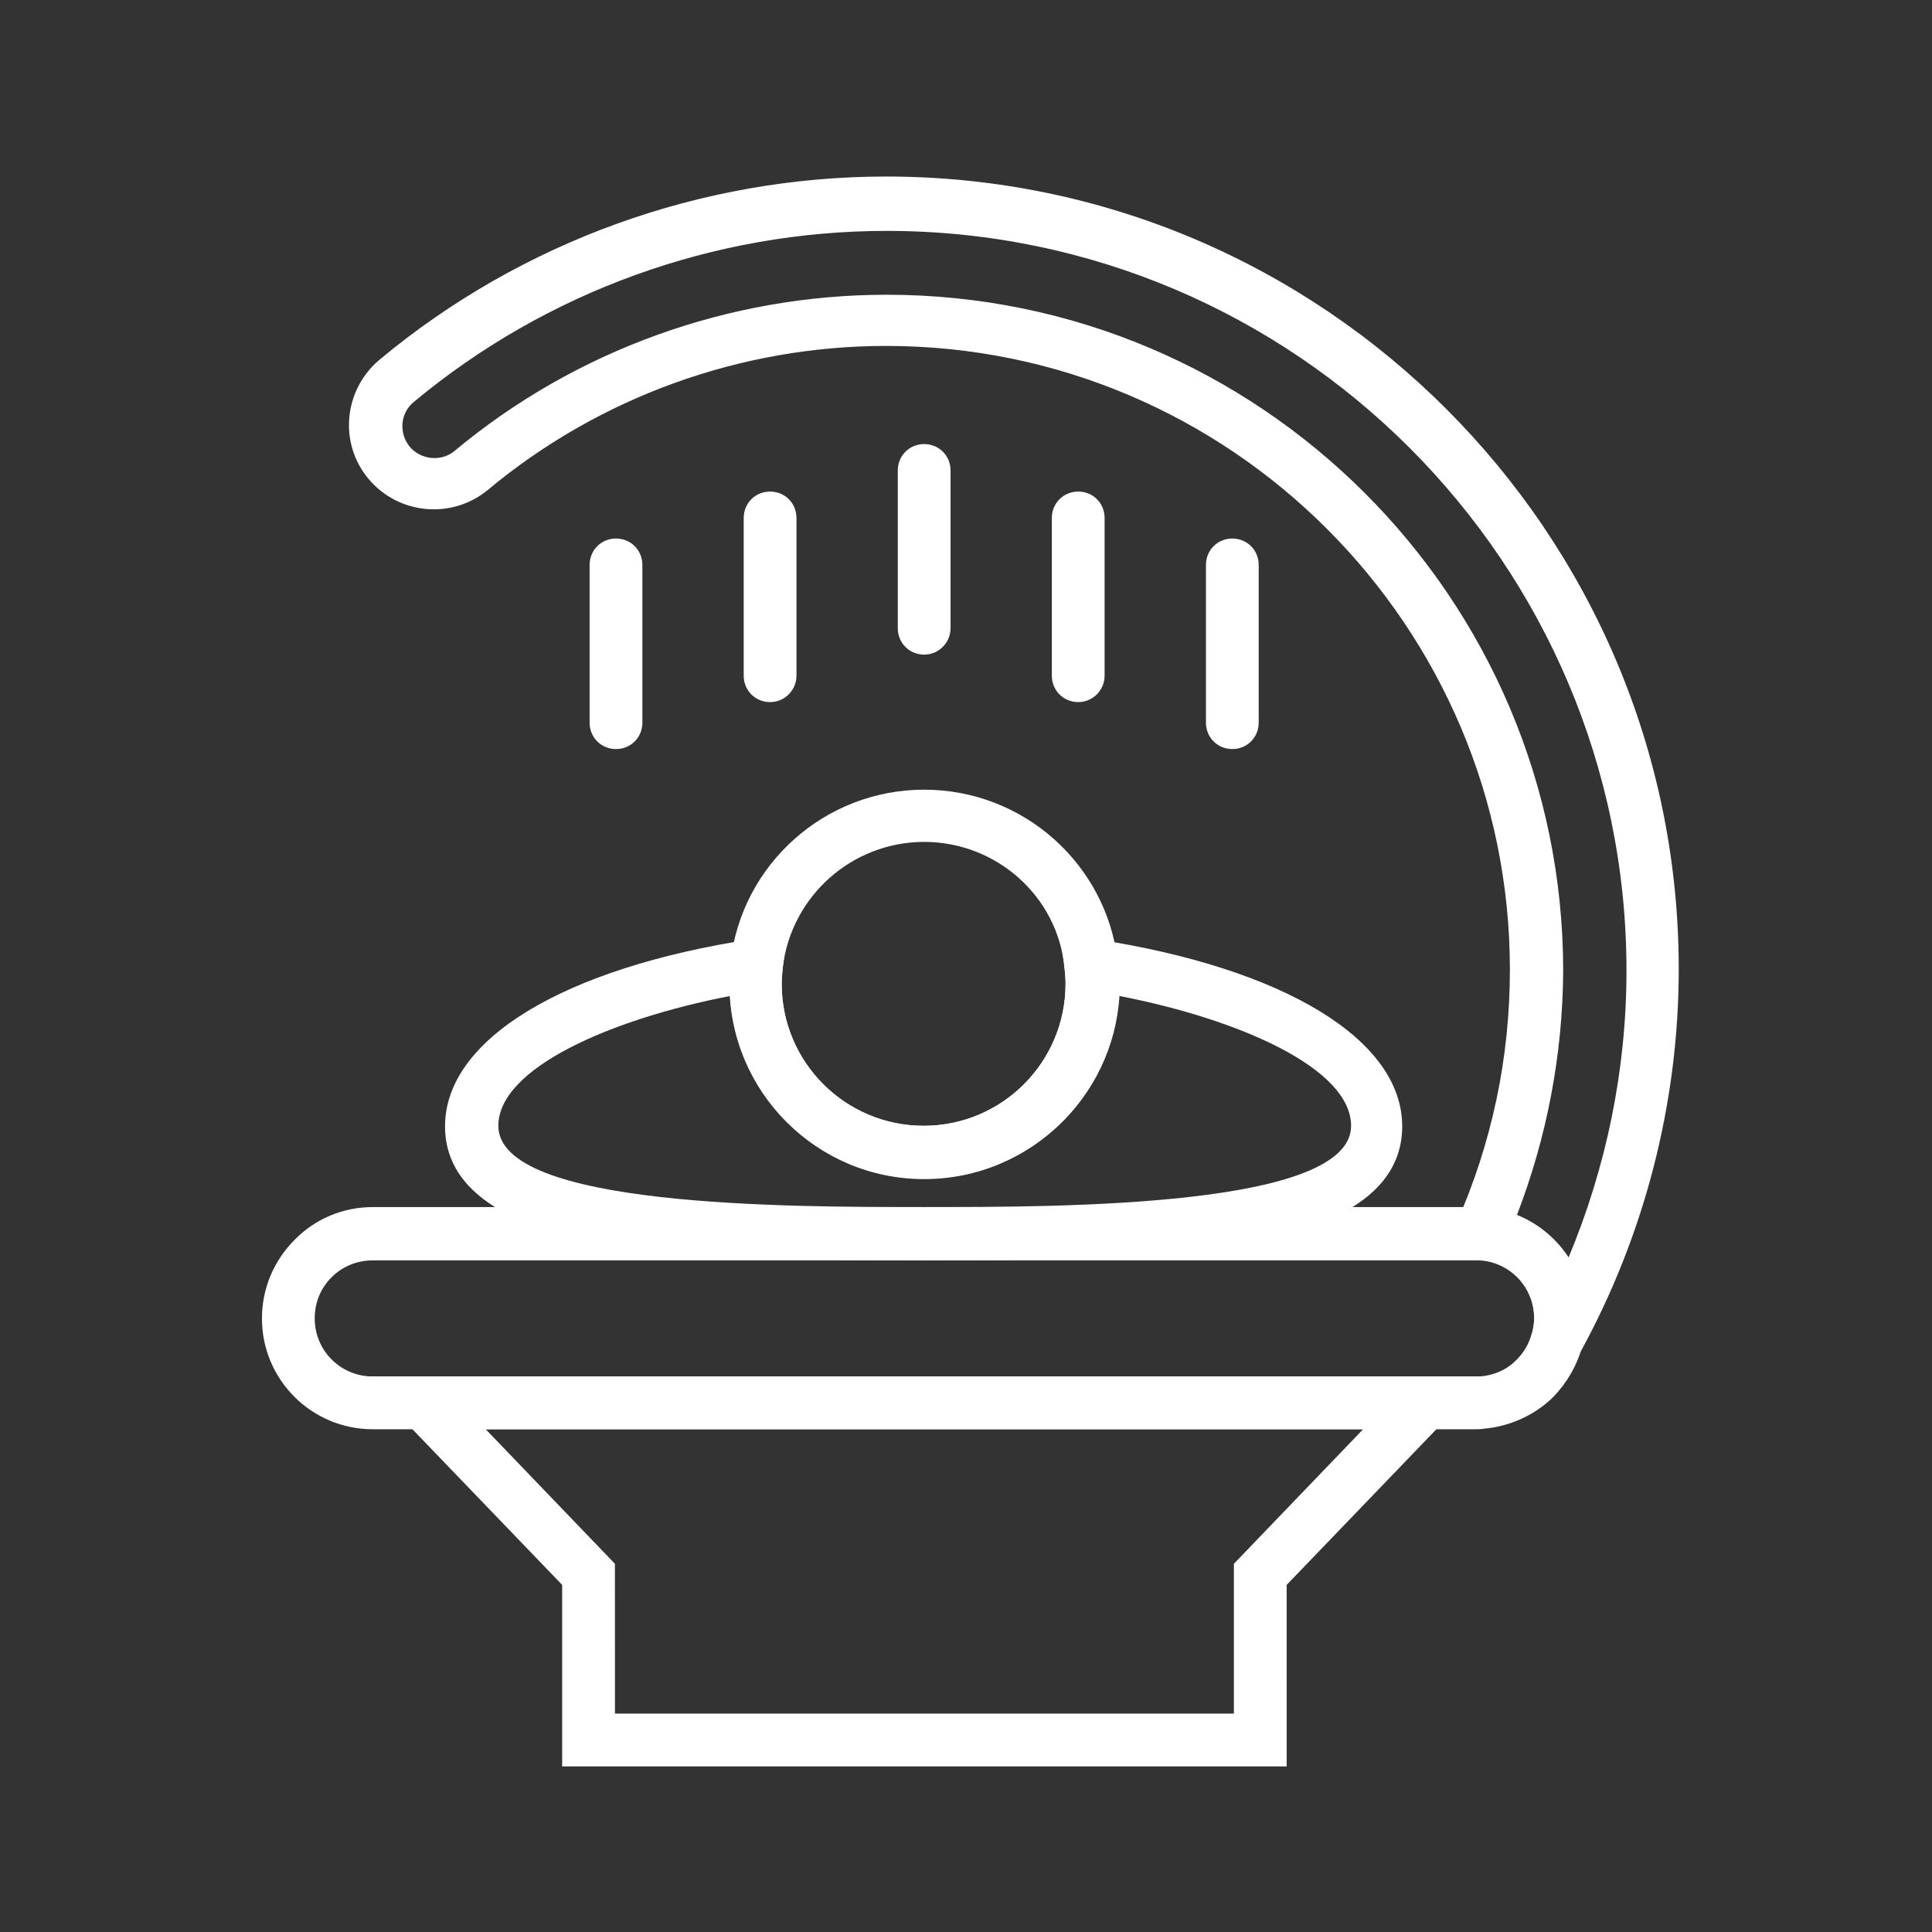
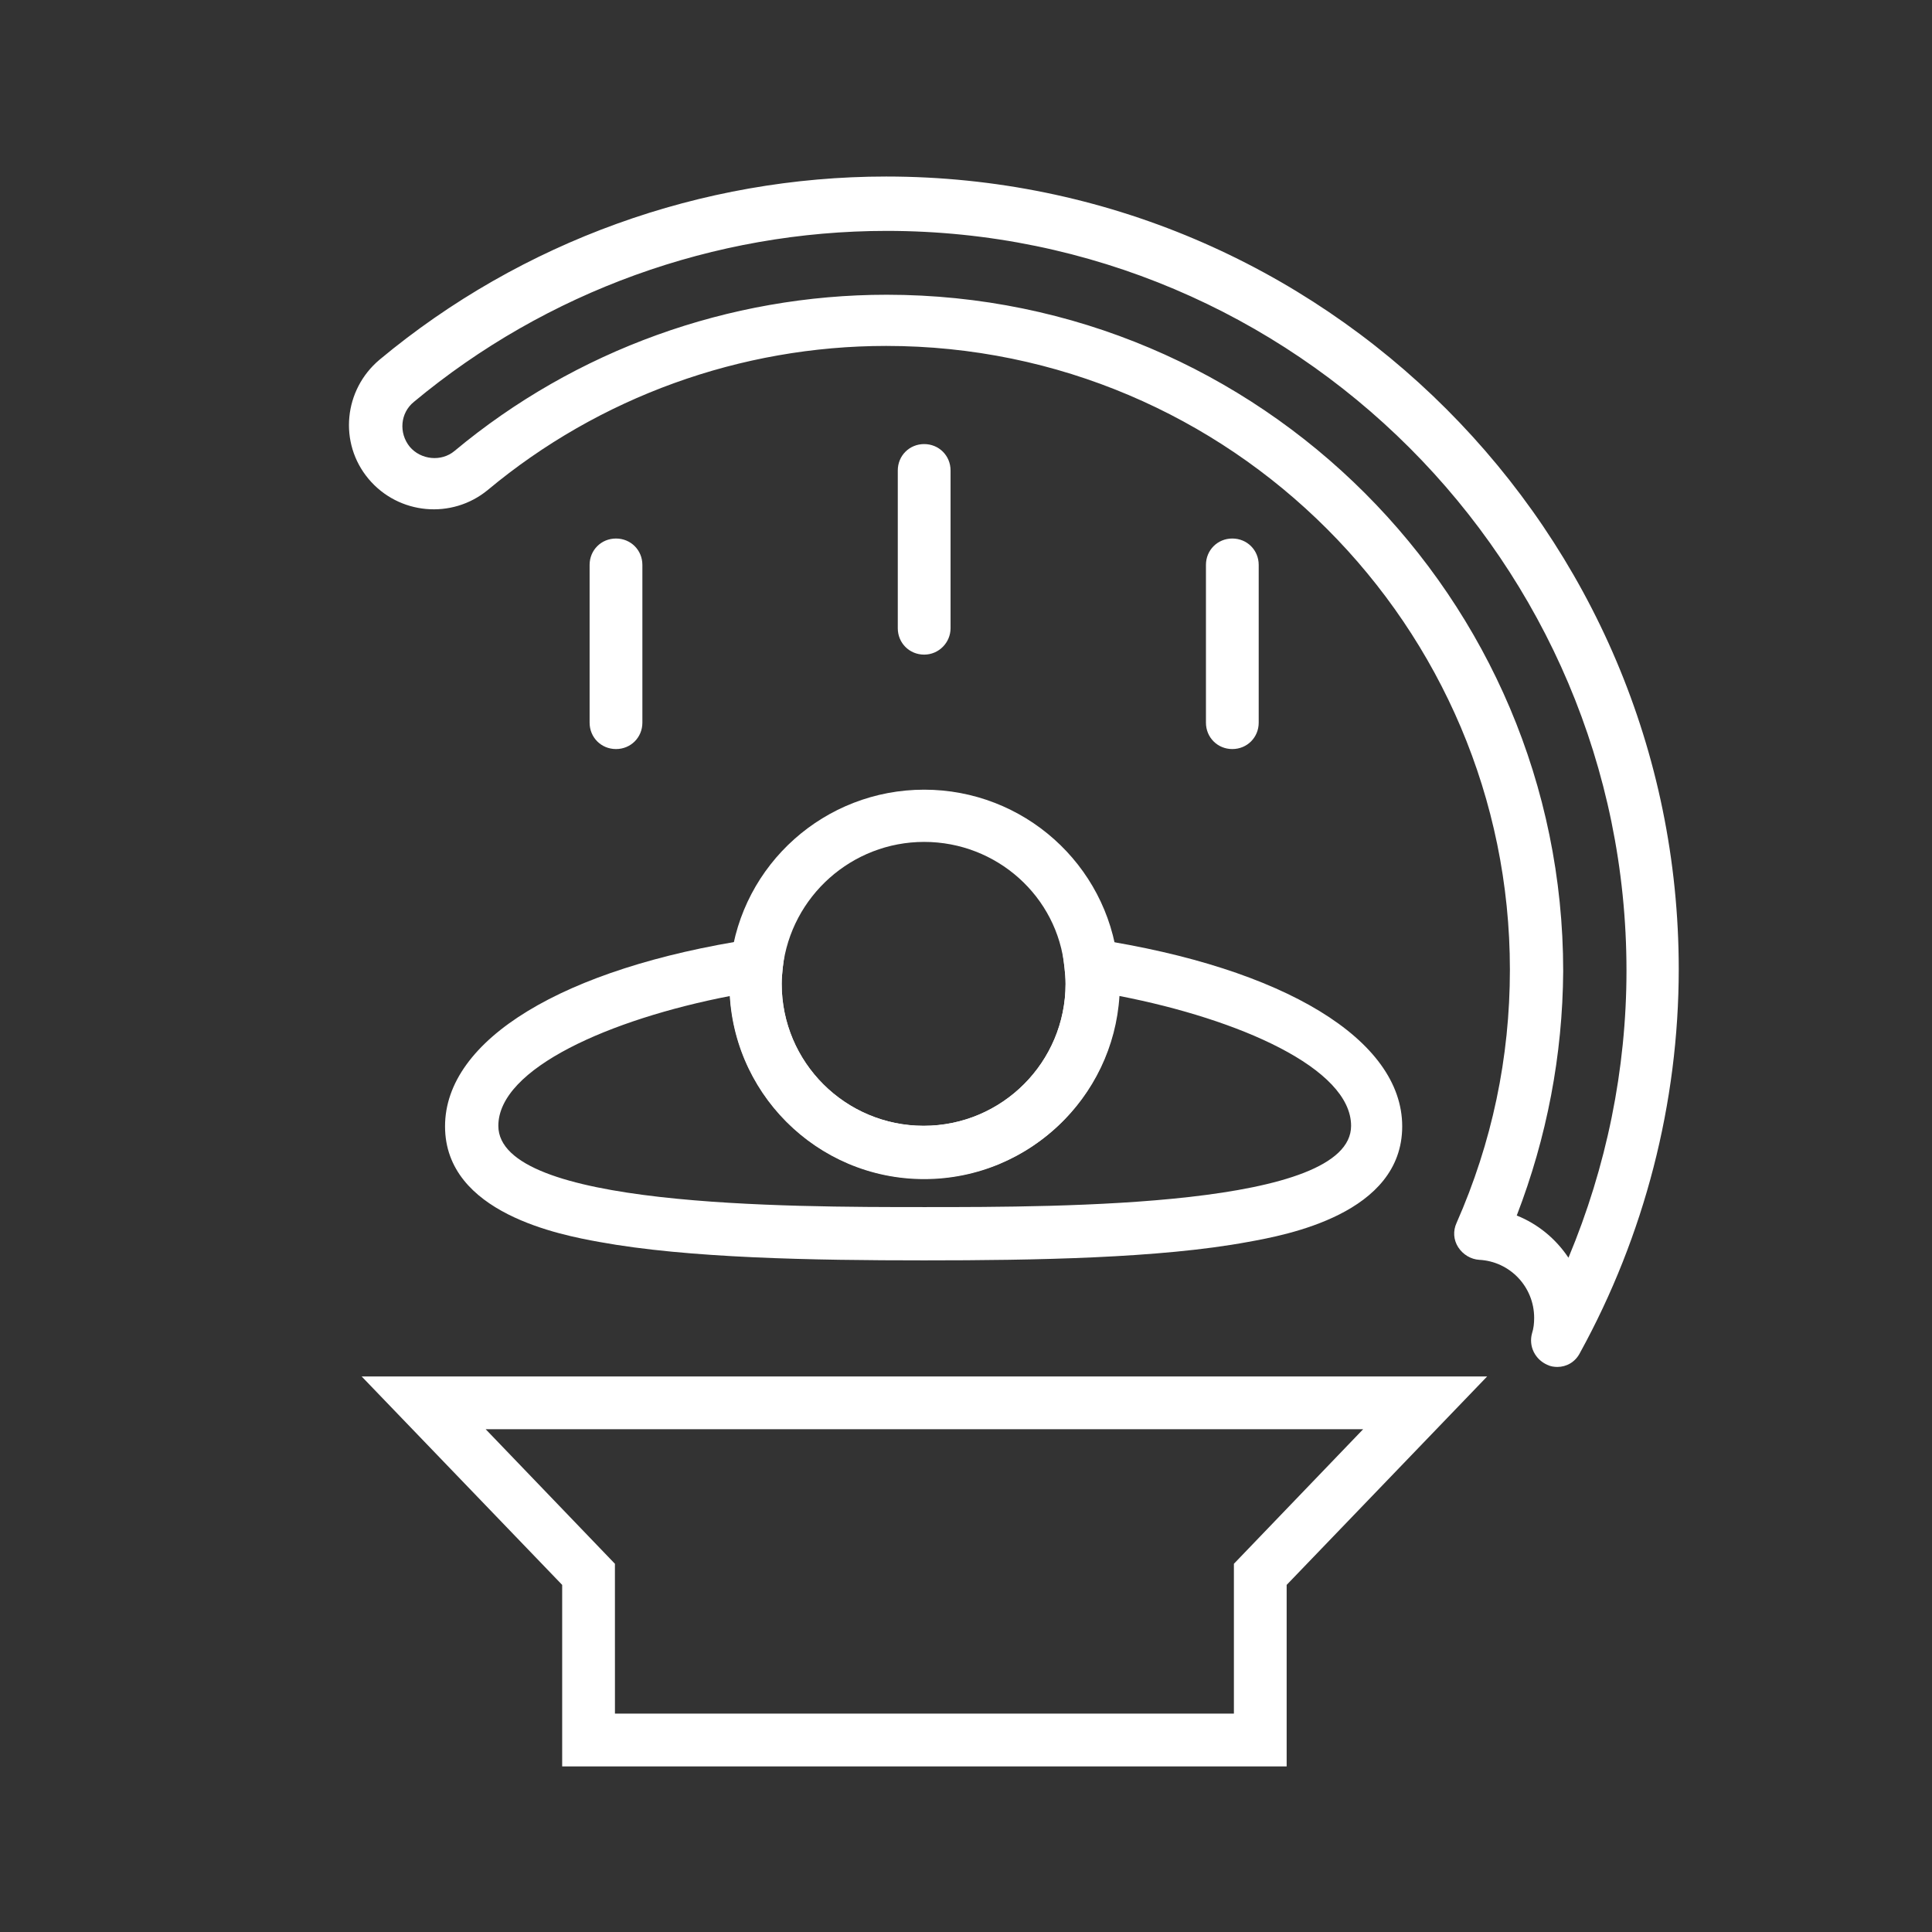
<svg xmlns="http://www.w3.org/2000/svg" version="1.1" id="Vrstva_1" x="0px" y="0px" width="1200px" height="1200px" viewBox="0 0 1200 1200" enable-background="new 0 0 1200 1200" xml:space="preserve">
  <rect x="0" y="0" width="1200" height="1200" fill="#333333" stroke="none" />
  <g fill="white">
    <path fill="#FFFFFF" d="M574.016,732.368c-66.862,0-120.934-54.403-120.934-120.955c0-4.911,0.332-9.49,0.652-13.761   c6.88-60.953,58.672-107.171,120.281-107.171c61.615,0,113.409,46.218,120.29,107.171c0.664,4.271,0.664,8.85,0.664,13.761   c0.309,66.552-54.096,120.955-120.946,120.955H574.016z M574.016,522.922c-44.892,0-82.593,33.763-87.836,77.999   c-0.32,3.274-0.652,6.572-0.652,10.179c0,48.828,39.658,88.142,88.166,88.142c48.84,0,88.153-39.645,88.153-88.142   c0-3.606-0.308-6.904-0.64-9.847C656.936,556.684,618.928,522.922,574.016,522.922L574.016,522.922z" />
    <path fill="#FFFFFF" d="M574.016,782.839c-68.82,0-146.503-1.305-201.893-11.459c-23.595-4.271-95.701-17.698-95.701-71.796   c0-53.738,73.081-98.319,191.066-116.339l21.306-3.275l-2.622,21.293c-0.332,3.274-0.652,6.573-0.652,9.847   c0,48.828,39.658,88.166,88.166,88.166c48.84,0,88.153-39.669,88.153-88.166c0-3.606-0.332-6.88-0.64-9.847l-2.634-21.293   l21.306,3.275c117.989,18.02,191.064,62.602,191.064,116.339c0,54.404-72.103,67.525-95.687,71.796   c-54.737,10.154-132.416,11.459-201.249,11.459H574.016z M453.414,618.633c-74.405,14.426-143.886,44.914-143.886,80.646   c0,50.465,178.956,50.465,264.823,50.465c85.868,0,264.835,0,264.835-50.465c0-35.731-69.494-66.22-143.873-80.646   c-3.939,63.277-56.706,113.411-120.956,113.411c-64.559,0.332-117.001-50.132-120.931-113.411H453.414z" />
    <path fill="#FFFFFF" d="M799.167,1097.141h-449.99V984.41l-124.55-129.473H923.7L799.163,984.41L799.167,1097.141z    M381.957,1064.366h384.443V971.29l80.288-83.588H301.65l80.289,83.588L381.957,1064.366z" />
-     <path fill="#FFFFFF" d="M916.521,887.732H231.53c-38.021,0-68.83-30.819-68.83-68.829c0-18.364,7.213-35.731,20.321-48.853   c12.776-13.097,30.155-20.31,48.508-20.31h684.991h3.274h0.332c36.704,1.97,65.203,32.126,65.203,68.83   c0,6.216-0.978,12.456-2.614,18.34c0,0.332,0,0.332-0.332,0.664c-3.274,11.151-9.183,21.306-17.367,29.823l-1.305,1.305   c-11.484,10.819-26.55,17.368-42.28,18.697C920.127,887.732,918.471,887.732,916.521,887.732L916.521,887.732z M231.53,782.839   c-9.502,0-18.684,3.606-25.564,10.487s-10.487,15.73-10.487,25.577c0,19.977,16.062,36.039,36.052,36.039h684.991h2.609   c8.518-0.64,16.396-3.938,22.278-9.822l0.665-0.664c4.579-4.579,7.545-9.822,9.182-15.73c0-0.332,0-0.332,0.333-0.665   c0.64-2.941,1.305-5.883,1.305-9.157c0-19.337-15.066-35.067-34.095-36.064h-1.97H231.53z" />
    <path fill="#FFFFFF" d="M967.319,849.03c-1.969,0-4.271-0.308-6.24-1.305c-7.521-3.273-11.791-11.459-9.489-19.668   c0.972-2.941,1.305-6.216,1.305-9.489c0-19.337-15.066-35.067-34.095-36.064c-5.243-0.332-10.154-3.274-13.097-7.853   c-2.941-4.604-3.273-10.179-0.997-15.091c21.97-49.8,33.122-102.565,33.122-157.303c0-213.37-173.724-387.396-387.409-387.396   c-90.457,0-178.289,31.791-247.436,89.47c-22.291,18.352-55.388,15.406-74.073-6.88c-18.685-22.291-15.411-55.388,6.88-74.073   c88.166-73.42,199.929-113.731,314.643-113.731c271.375,0,492.267,220.902,492.267,492.279c0,83.255-21.306,165.513-61.284,238.255   c-2.961,5.908-8.518,8.85-14.093,8.85H967.319z M942.074,754.981c13.121,5.243,24.249,14.425,32.126,26.217   c23.583-56.372,36.038-117.017,36.038-178.301c0-253.333-206.129-459.486-459.485-459.486   c-107.17,0-211.397,37.689-293.657,106.186c-8.53,6.88-9.502,19.336-2.622,27.867c6.881,8.186,19.657,9.503,27.854,2.622   c75.058-62.602,170.44-97.016,268.421-97.016c231.718,0,420.178,188.46,420.178,420.165   c-0.332,52.126-10.154,103.255-28.851,151.756L942.074,754.981z" />
    <path fill="#FFFFFF" d="M382.61,465.254c-9.182,0-16.395-7.212-16.395-16.383v-98c0-9.17,7.213-16.383,16.395-16.383   c9.171,0,16.384,7.212,16.384,16.383v98C398.994,458.041,391.781,465.254,382.61,465.254z" />
-     <path fill="#FFFFFF" d="M478.312,436.083c-9.17,0-16.383-7.212-16.383-16.383v-98c0-9.17,7.213-16.382,16.383-16.382   c9.182,0,16.392,7.212,16.392,16.382v98C494.703,428.55,487.494,436.083,478.312,436.083z" />
    <path fill="#FFFFFF" d="M574.016,406.595c-9.172,0-16.386-7.213-16.386-16.387v-97.997c0-9.182,7.213-16.389,16.386-16.389   c9.18,0,16.393,7.206,16.393,16.389v97.997C590.408,399.05,583.195,406.595,574.016,406.595z" />
-     <path fill="#FFFFFF" d="M669.717,436.083c-9.183,0-16.396-7.212-16.396-16.383v-98c0-9.17,7.213-16.382,16.396-16.382   c9.182,0,16.37,7.212,16.37,16.382v98C686.087,428.55,678.898,436.083,669.717,436.083z" />
-     <path fill="#FFFFFF" d="M765.405,465.254c-9.158,0-16.371-7.212-16.371-16.383v-98c0-9.17,7.213-16.383,16.371-16.383   c9.183,0,16.396,7.212,16.396,16.383v98C781.801,458.041,774.588,465.254,765.405,465.254z" />
+     <path fill="#FFFFFF" d="M765.405,465.254c-9.158,0-16.371-7.212-16.371-16.383v-98c0-9.17,7.213-16.383,16.371-16.383   c9.183,0,16.396,7.212,16.396,16.383v98C781.801,458.041,774.588,465.254,765.405,465.254" />
  </g>
</svg>